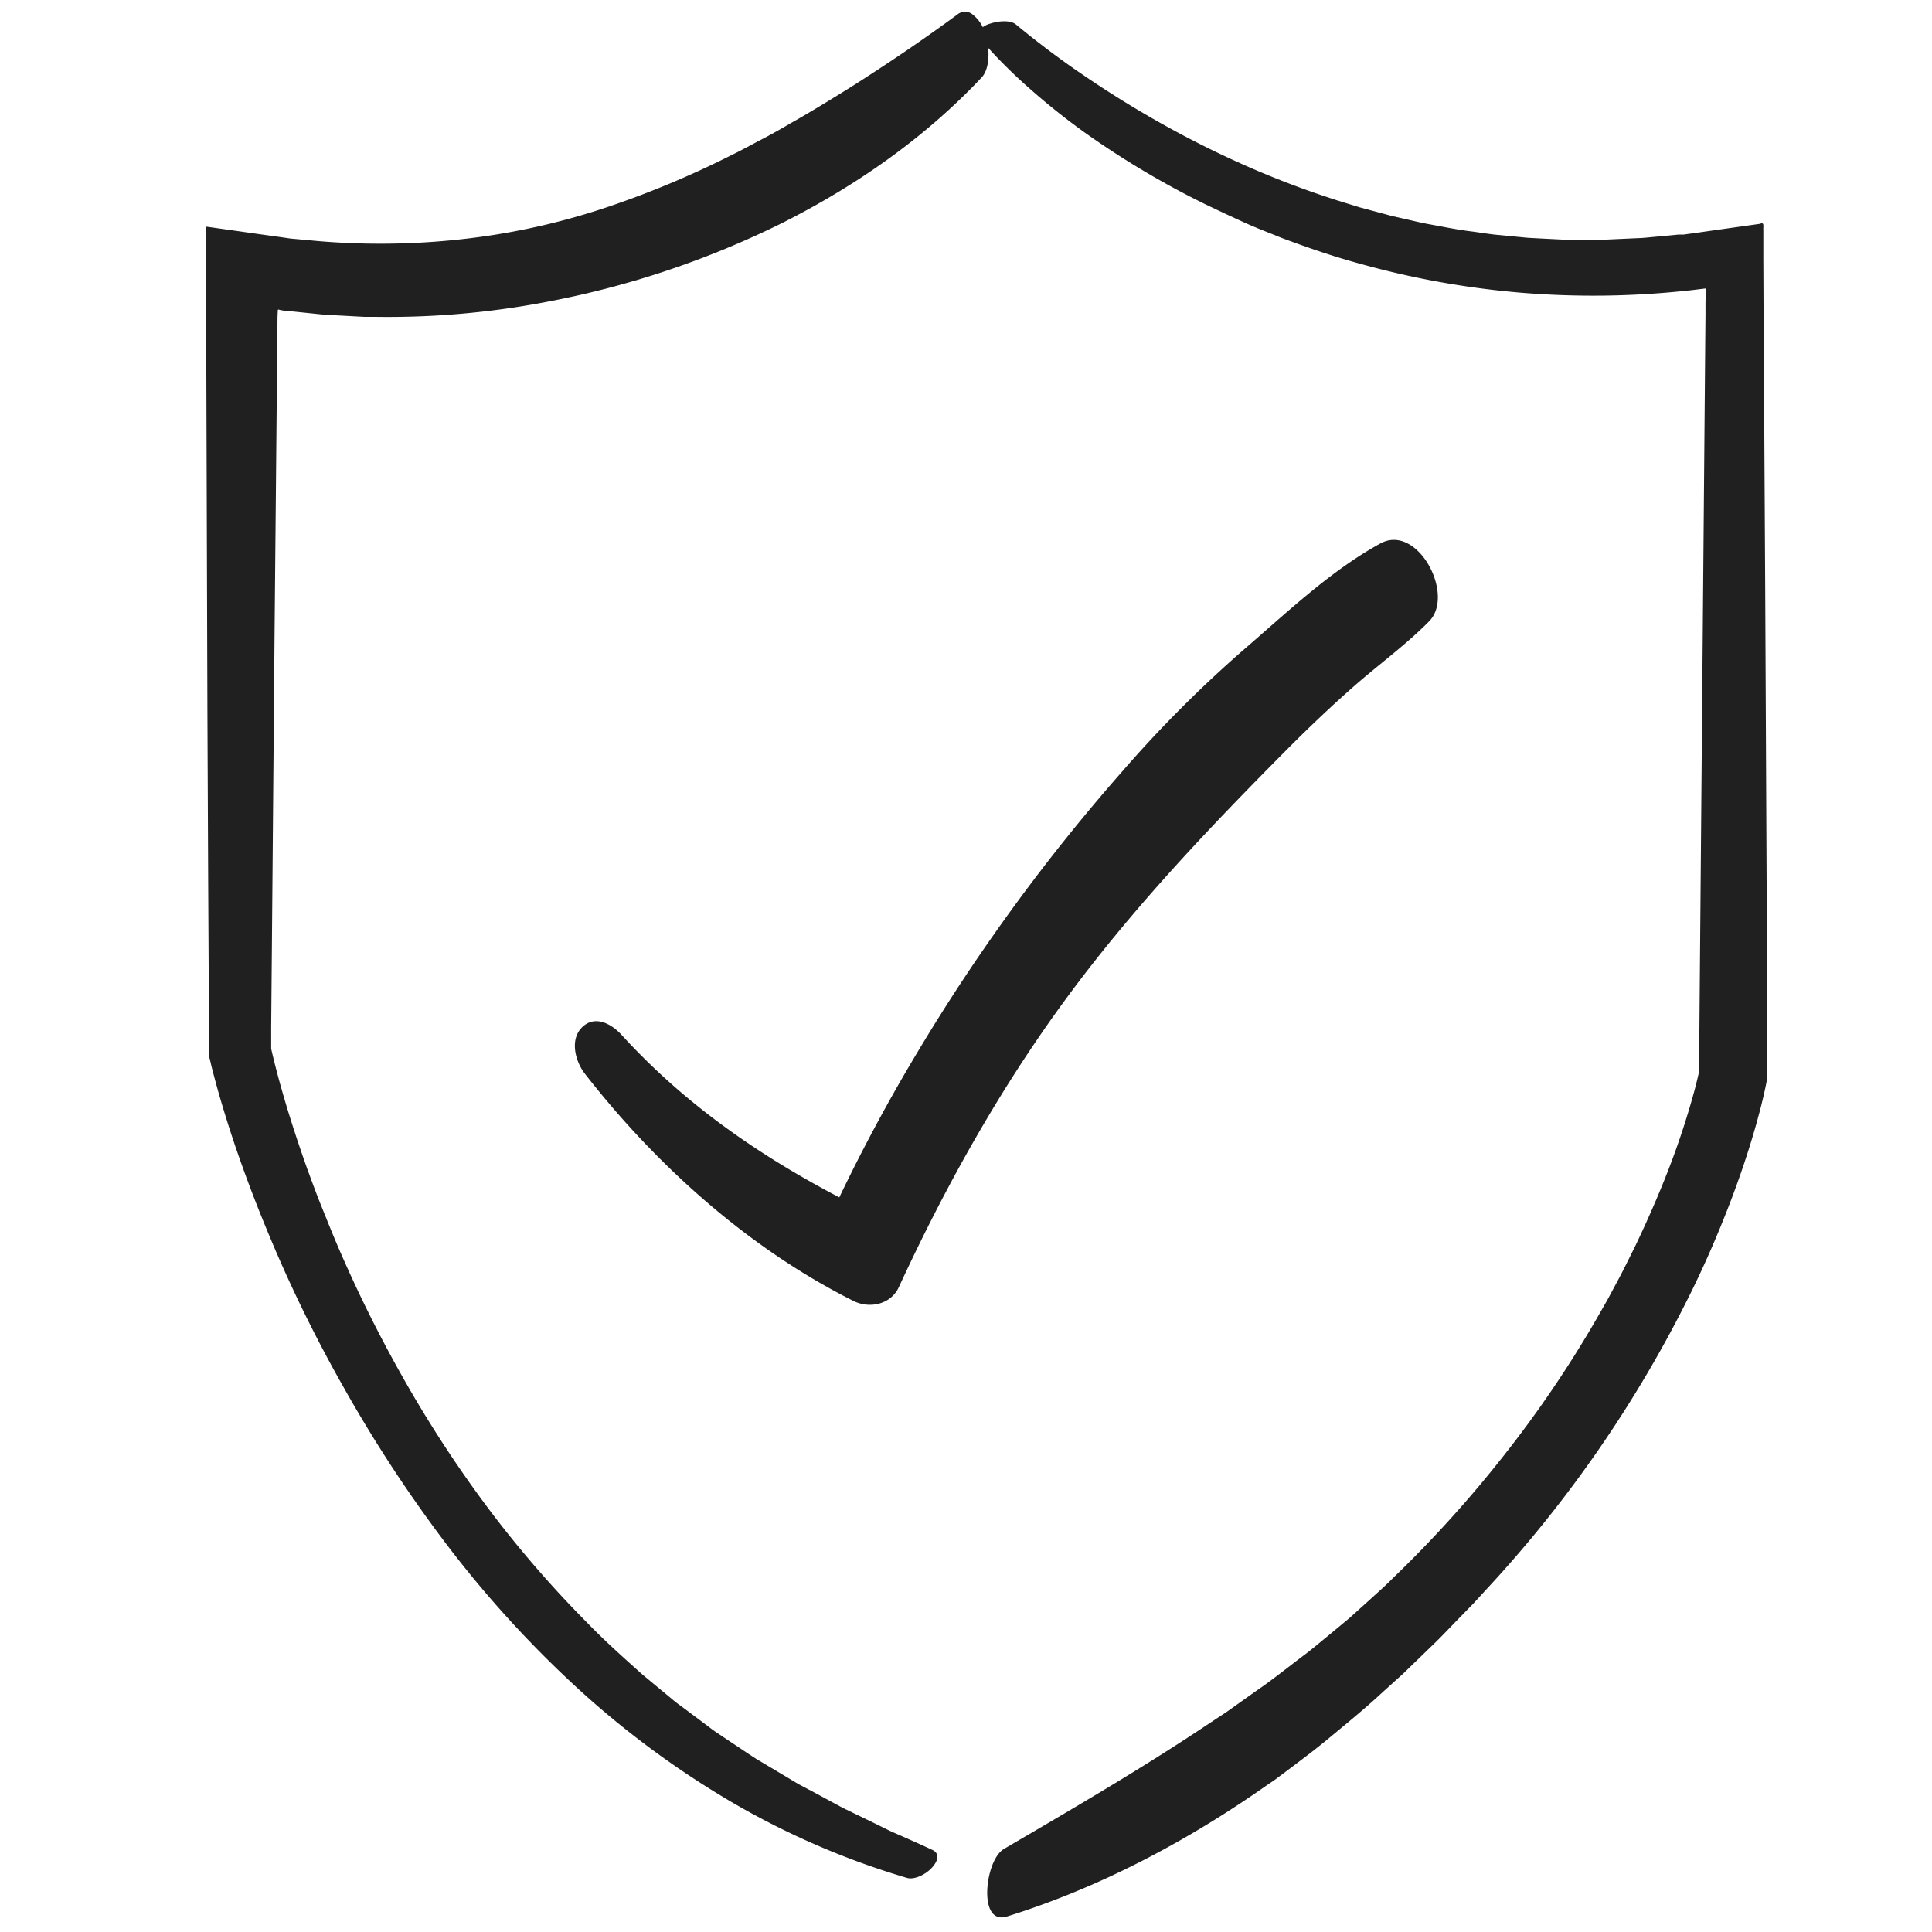
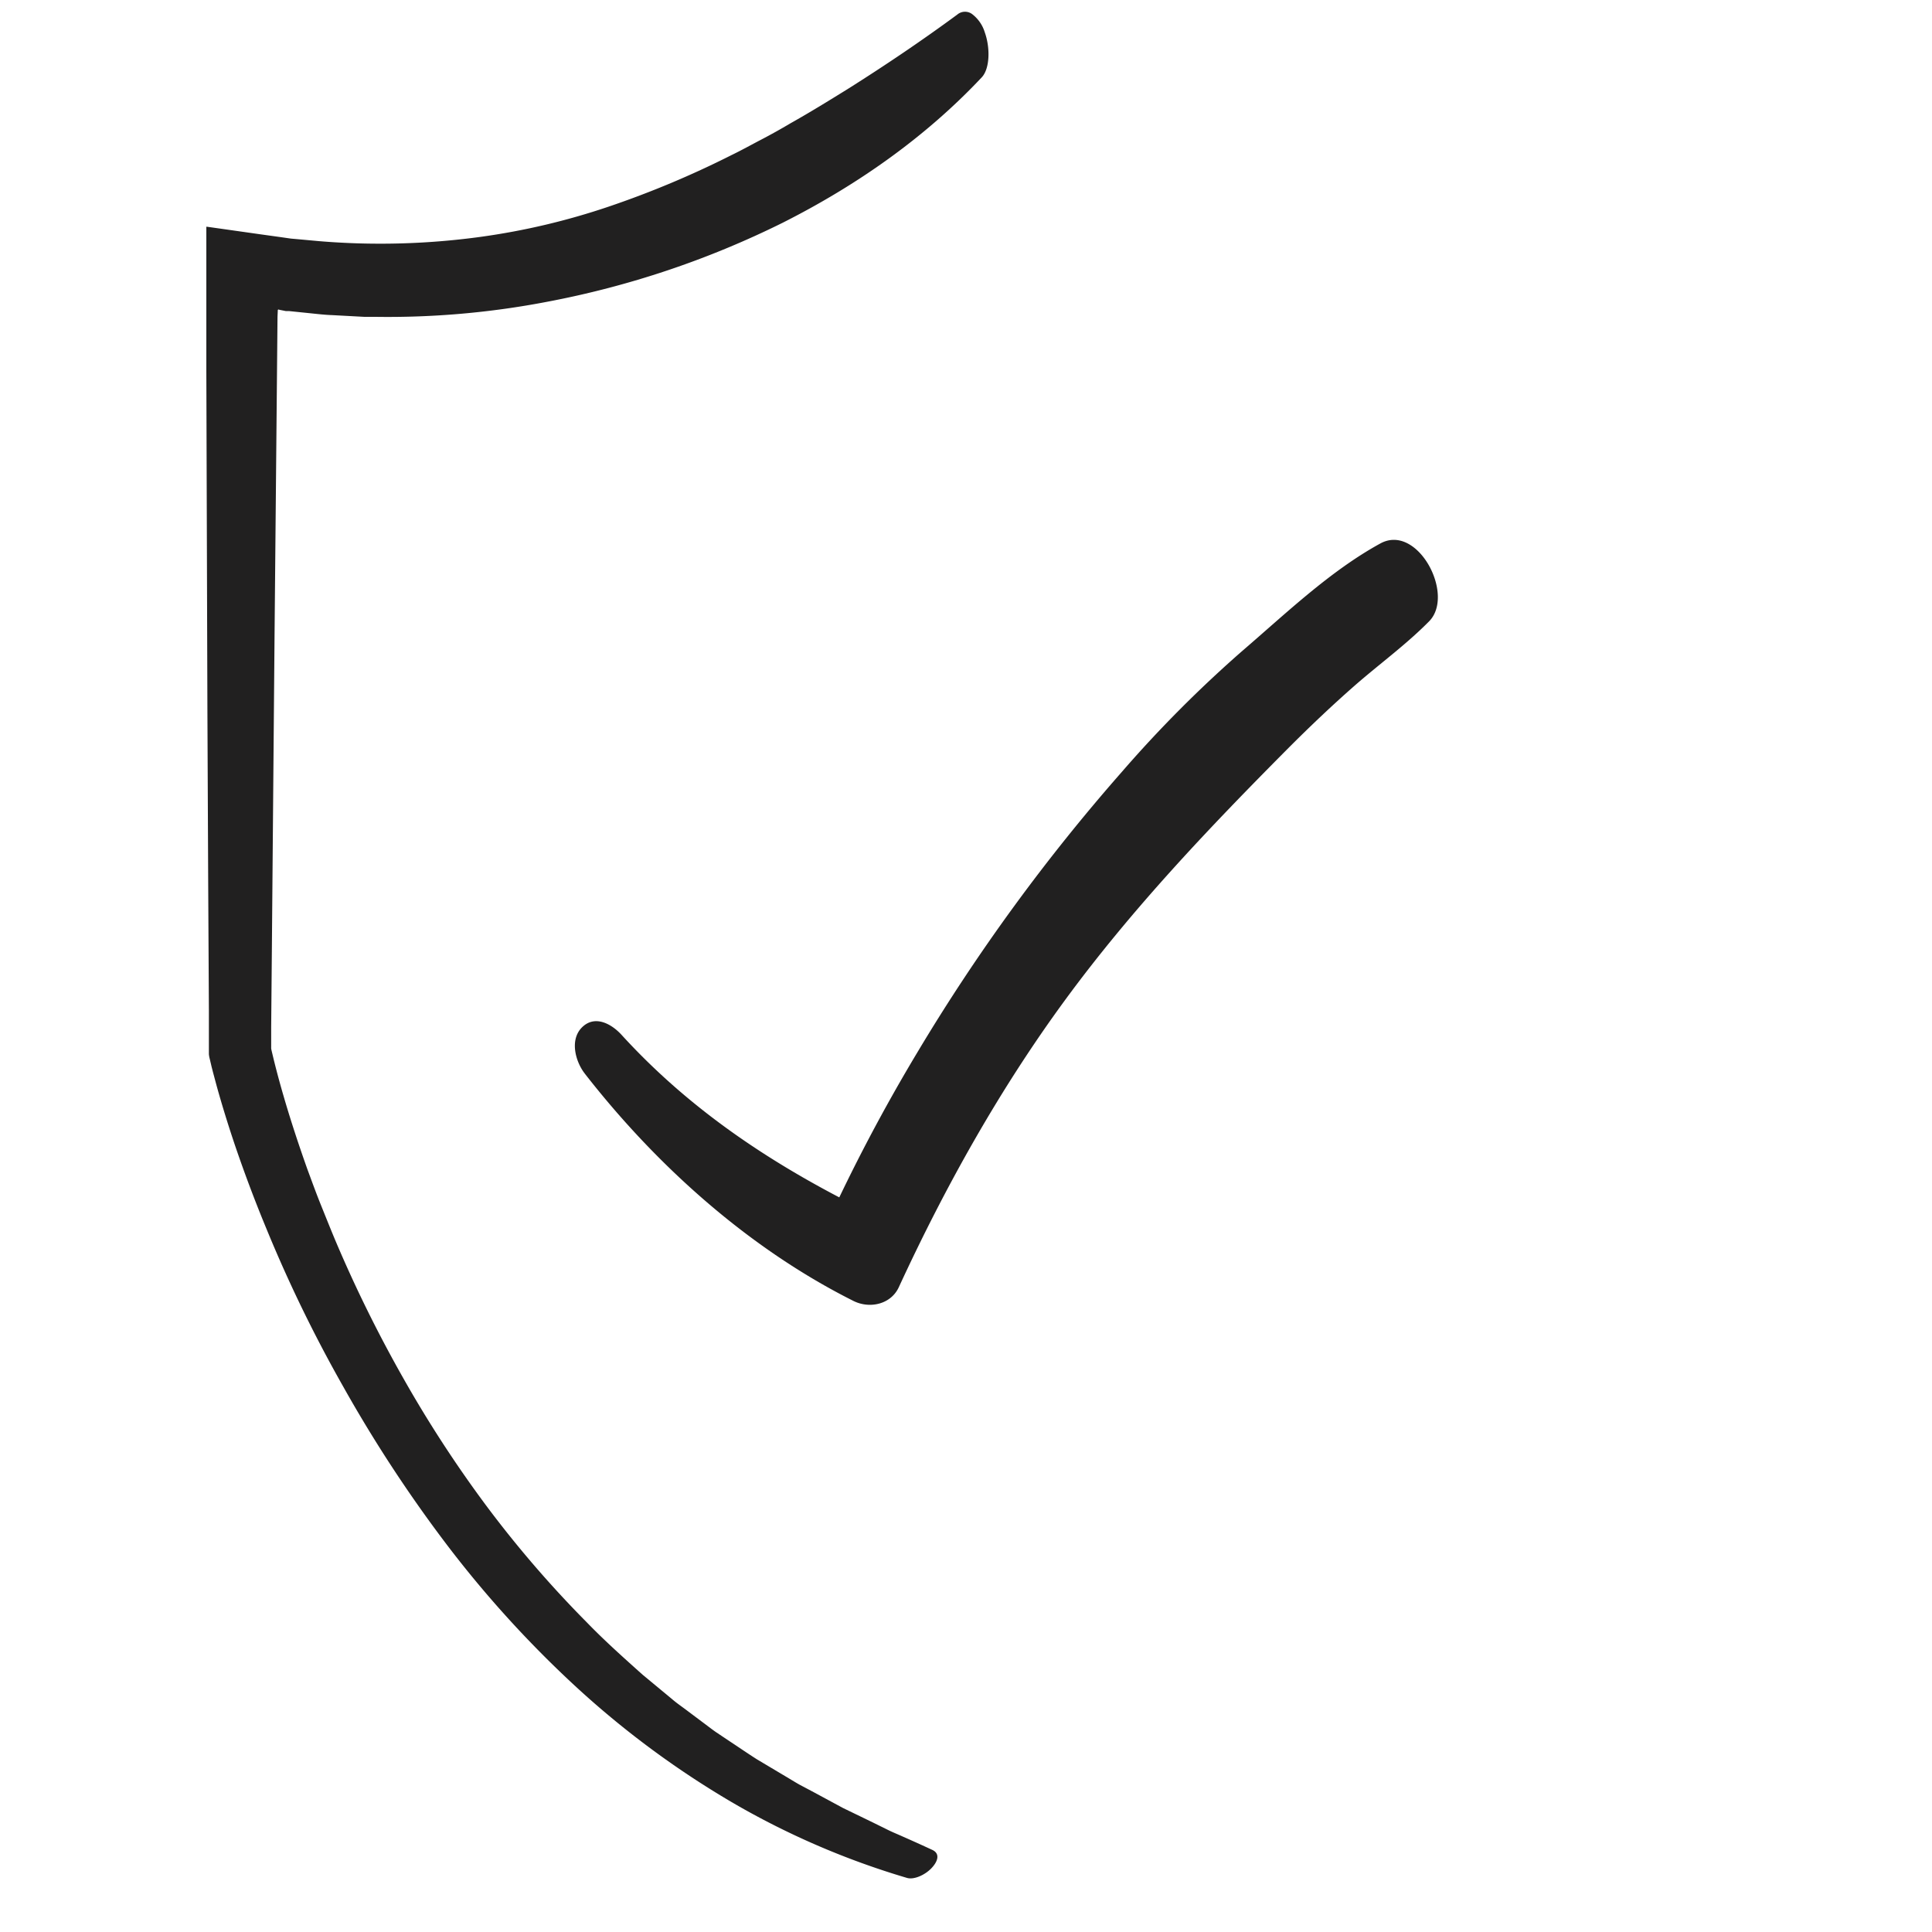
<svg xmlns="http://www.w3.org/2000/svg" id="Layer_1" data-name="Layer 1" viewBox="0 0 500 500">
  <defs>
    <style>.cls-1{fill:#212020;}</style>
  </defs>
-   <path class="cls-1" d="M262.9,6.31A231.39,231.39,0,0,0,282,20.54q9.92,6.67,20.4,12.44t21.43,10.53a238.24,238.24,0,0,0,22.34,8.38l5.69,1.76,5.76,1.55c1,.25,1.91.53,2.88.76l2.91.66c1.94.43,3.86.91,5.81,1.29,3.91.7,7.8,1.53,11.74,2,2,.26,3.93.59,5.9.81l5.92.57c1,.09,2,.21,3,.27l3,.16,5.94.3c2,0,4,0,5.95,0s4,.07,5.94-.06l5.94-.27c1-.05,2-.06,3-.15l3-.28,5.91-.56.47,0,.47,0,.35,0,1.37-.19,2.75-.38,5.49-.78,10.14-1.43c1.22-.55.76.84.85,1.58V62l0,5.1.07,17.19.15,22.67.26,45.35.44,90.7.09,22.67,0,11.36v2l-.13.67-.26,1.33-.18.84c-.22,1-.44,2-.69,3-.47,2-1,3.9-1.52,5.82-2.15,7.66-4.7,15.1-7.56,22.41s-6,14.49-9.46,21.5a322.1,322.1,0,0,1-52.94,76.77l-3.18,3.47-3.29,3.38c-2.21,2.24-4.36,4.56-6.61,6.77l-6.83,6.61-1.71,1.66-1.77,1.59-3.54,3.2c-4.67,4.34-9.63,8.34-14.54,12.42-1.22,1-2.5,2-3.77,3l-3.81,2.9-3.83,2.88-1.92,1.43-2,1.36c-20.88,14.67-43.62,26.6-67.17,33.92-3.88,1.26-5.3-2.4-5.15-6.72s1.81-9.29,4.35-10.76c17.71-10.36,35.4-20.66,52.46-32.05l3.21-2.12c1.08-.7,2.15-1.4,3.18-2.16l6.27-4.46c4.24-2.88,8.22-6.12,12.32-9.2,2.06-1.52,4-3.19,6-4.82l5.91-4.9,5.7-5.14c1.88-1.72,3.81-3.4,5.59-5.23a308.6,308.6,0,0,0,28.67-31.69,294.93,294.93,0,0,0,24-35.36l2.66-4.64c.86-1.55,1.68-3.14,2.53-4.7,1.71-3.13,3.24-6.34,4.84-9.52,3.07-6.43,5.94-12.94,8.51-19.56a206.92,206.92,0,0,0,6.65-20.08c.46-1.68.88-3.36,1.25-5a3,3,0,0,0,.14-1.09l0-2.75.09-11,1.41-166,.09-10.38.05-5.18,0-3,.05-2.32,0-1.17v-.29c0-.08-.05,0-.09,0l-.14,0-.57.07c-1.51.17-3,.38-4.61.53a227.6,227.6,0,0,1-42.49.46,224,224,0,0,1-41.78-7.55c-6.84-1.86-13.53-4.18-20.15-6.65-3.27-1.35-6.59-2.58-9.8-4.06L317,55.27,312.21,53a225.9,225.9,0,0,1-31.27-18.55A178.67,178.67,0,0,1,266.68,23.1a131,131,0,0,1-12.84-12.86,1.89,1.89,0,0,1-.28-2.51,5.67,5.67,0,0,1,2.7-1.62C258.59,5.34,261.55,5.2,262.9,6.31Z" />
  <path class="cls-1" d="M234.72,486a205.1,205.1,0,0,1-45.38-19.62,235.93,235.93,0,0,1-40.09-29.67,283,283,0,0,1-33.53-36.83,355.91,355.91,0,0,1-27.07-41.34,359.18,359.18,0,0,1-19.76-40.69q-4.33-10.46-8-21.22-1.82-5.37-3.45-10.84c-.54-1.83-1.07-3.65-1.57-5.51l-.75-2.8-.36-1.41-.47-2a7.63,7.63,0,0,1-.23-1.25v-5.77l0-5.53-.06-11-.12-22.08-.2-44.17-.28-88.34,0-30.23v-7c0-.06.2,0,.29,0l.66.09,2.62.37L67.4,60.64l5.25.73,2.65.38,1.93.17,5.24.48a191.25,191.25,0,0,0,41.9-1.1,179.54,179.54,0,0,0,33.17-7.83,245.12,245.12,0,0,0,31.79-13.34c2.59-1.25,5.11-2.66,7.68-4s5.07-2.74,7.55-4.21c5-2.81,9.92-5.84,14.81-8.87,9.71-6.12,19.27-12.57,28.34-19.25a3.1,3.1,0,0,1,4.07,0,9.35,9.35,0,0,1,3.08,4.57c1.44,4,1.33,9.42-.8,11.66-14.65,15.59-32.42,28-51.61,37.67A235.59,235.59,0,0,1,141.6,78.1,218.7,218.7,0,0,1,97.1,82l-2.8,0-2.79-.15-5.57-.3c-1.86-.06-3.71-.28-5.56-.47l-5.55-.57-.35,0h-.2l-.28,0-.55-.11-1.14-.22c-.56-.27-.39.31-.44.65l-.05,1.14-.77,82.89-.69,80.83-.18,20.21,0,5c0,.16,0,.32,0,.47l.1.5.56,2.34q1.17,4.74,2.56,9.49c1.83,6.31,3.91,12.59,6.12,18.82,1.15,3.1,2.27,6.21,3.51,9.28s2.46,6.14,3.74,9.19a344.85,344.85,0,0,0,17.56,35.61,314.92,314.92,0,0,0,21.64,33.24,285.63,285.63,0,0,0,25.87,30c4.6,4.76,9.53,9.15,14.45,13.56l7.63,6.32c1.25,1.09,2.62,2,3.93,3l4,3c1.14.84,2.25,1.72,3.41,2.53l3.53,2.36c2.36,1.56,4.7,3.17,7.1,4.7l7.32,4.36c1.23.72,2.43,1.48,3.67,2.18l3.77,2,7.52,4.06,7.68,3.72,3.83,1.89c1.27.64,2.59,1.16,3.89,1.75q3.89,1.71,7.77,3.51c2.06,1,1.33,3.07-.37,4.8S236.47,486.53,234.72,486Z" />
  <path class="cls-1" d="M151.36,277.87c18.54,23.8,42.42,45.24,69.53,58.82,4.17,2.08,9.66.9,11.72-3.56,12-26,26.08-51.19,43-74.28,17.25-23.53,37.05-44.34,57.57-65,5.62-5.64,11.38-11.12,17.36-16.37,6.43-5.63,13.31-10.6,19.31-16.68,6.81-6.9-3-25.43-12.62-20.15-13,7.12-24.37,18.05-35.58,27.68a319.83,319.83,0,0,0-31.34,31.46,493.12,493.12,0,0,0-52.95,72.65,453.84,453.84,0,0,0-23.74,45.11L225.36,314c-24.25-11.82-46.2-26.12-64.51-46.19-2.6-2.84-6.89-5.22-10.21-1.95s-1.65,9,.72,12Z" />
</svg>